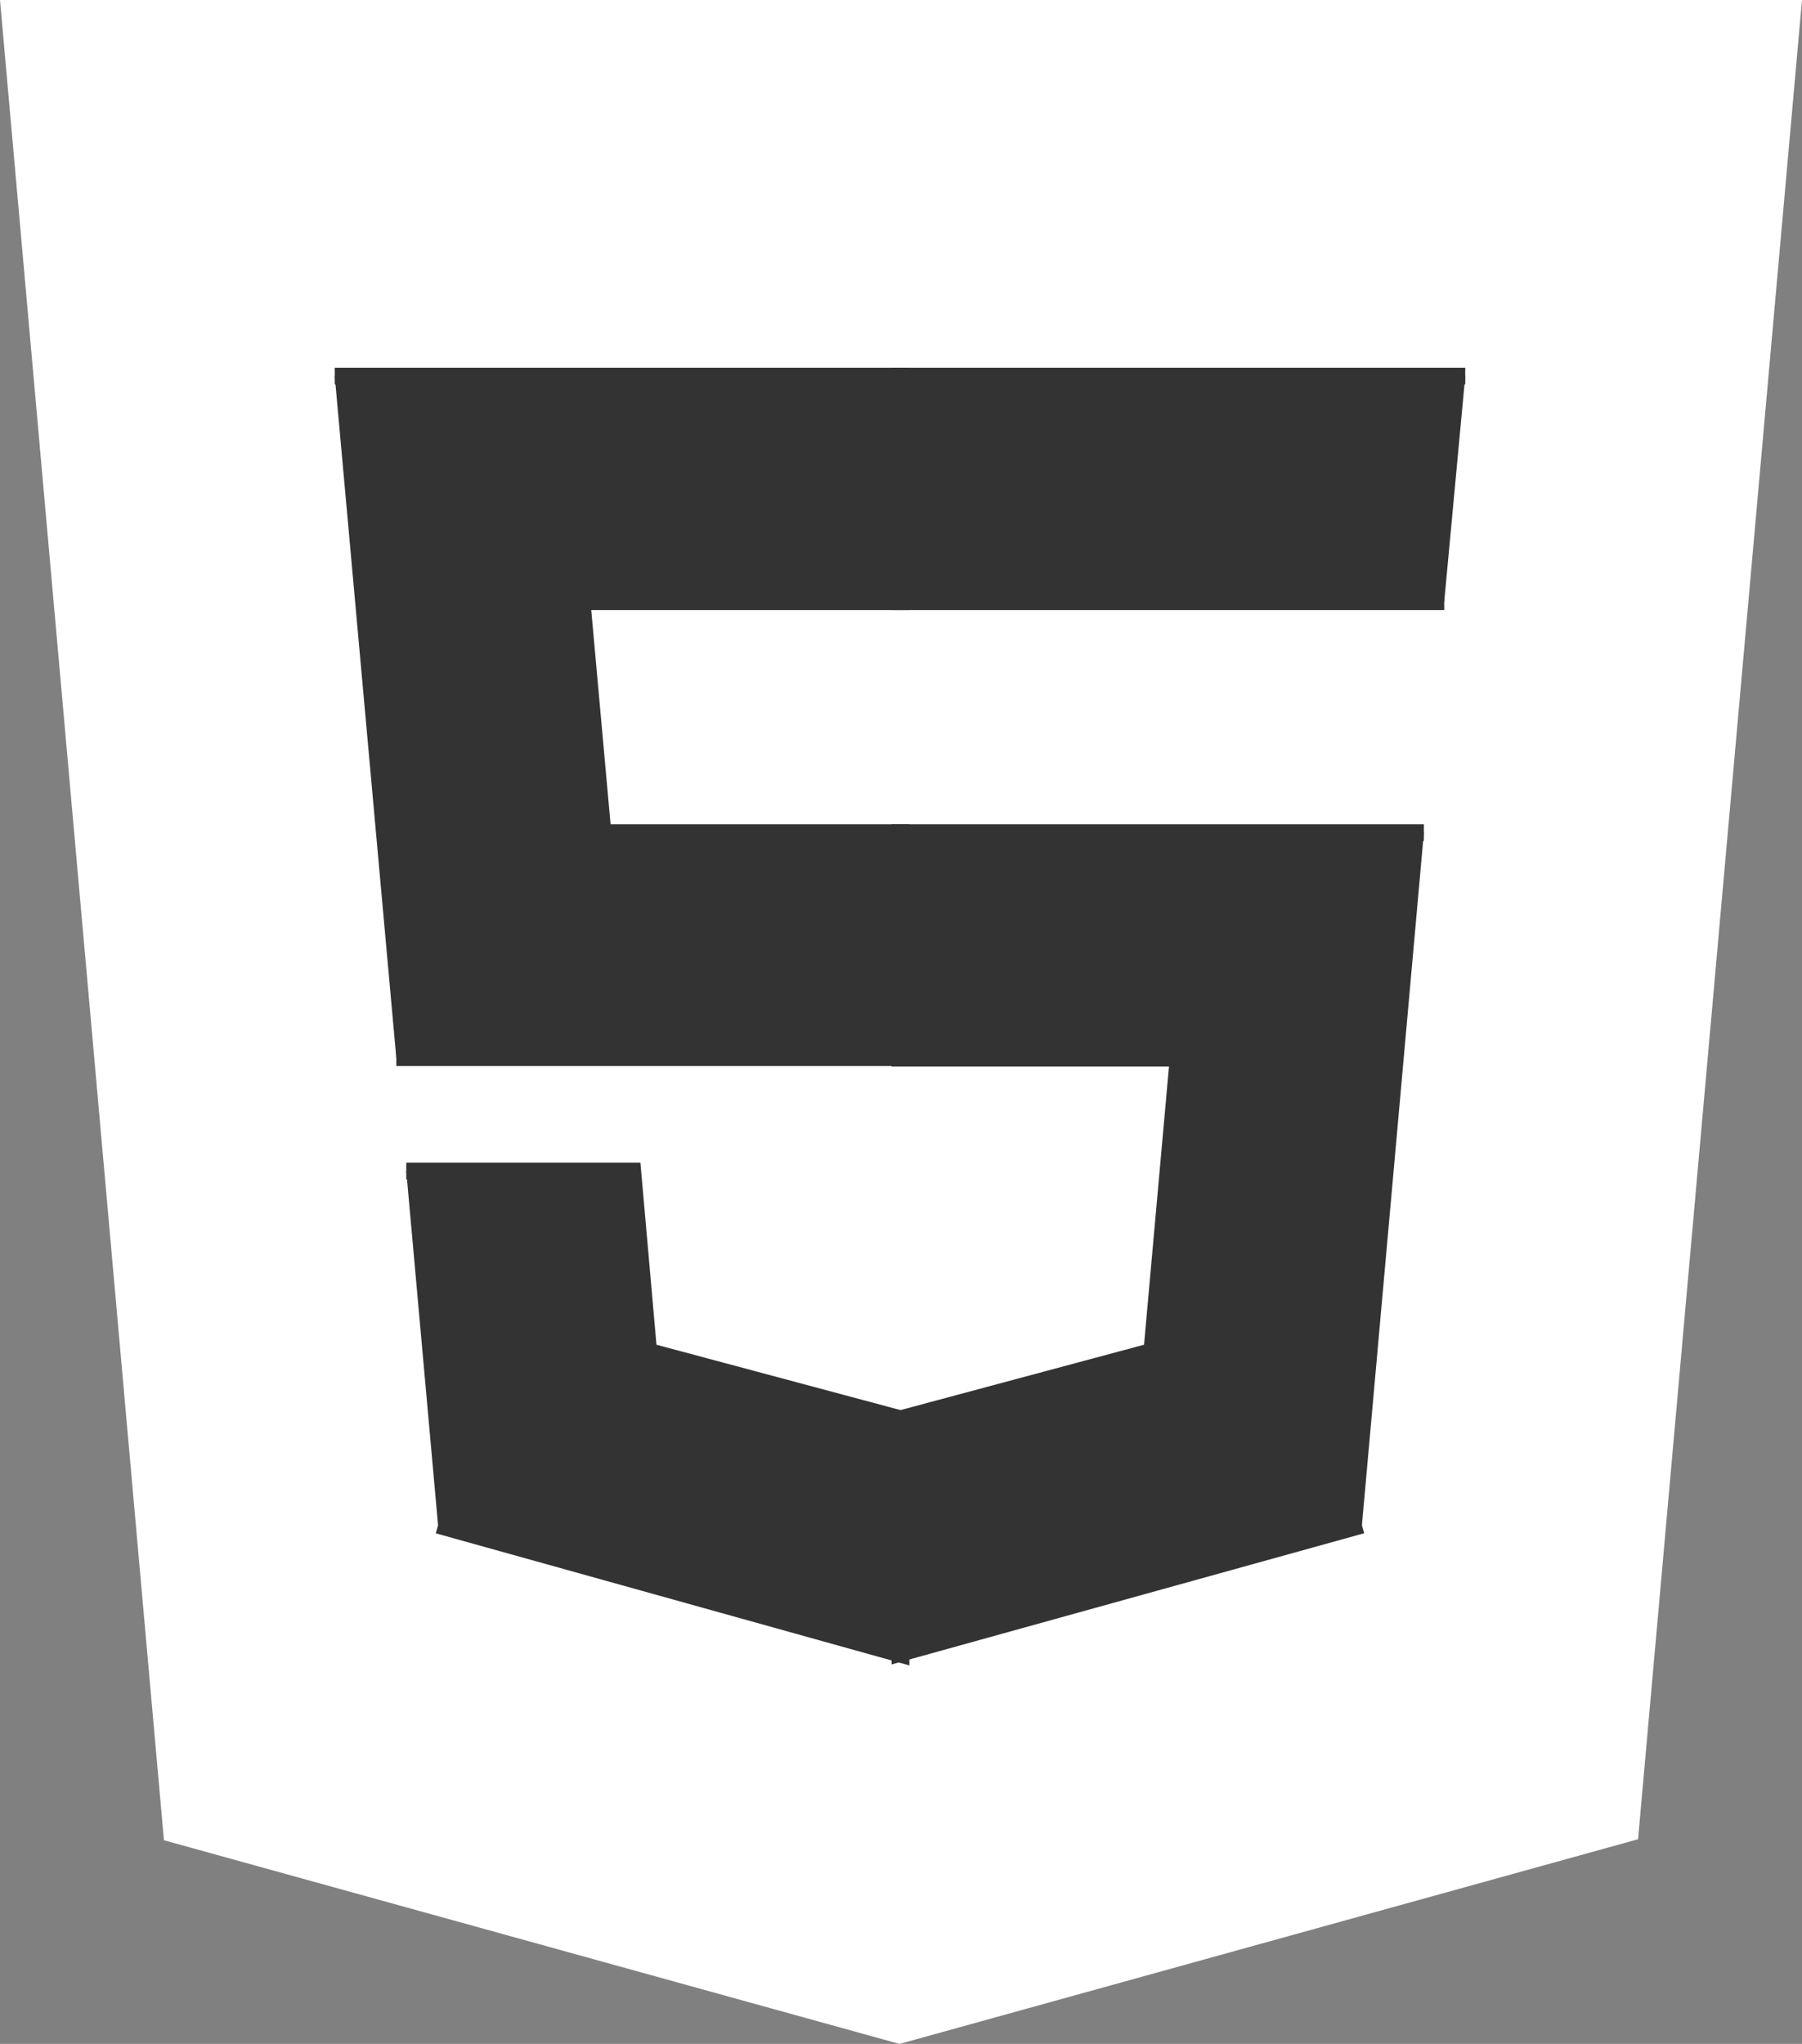
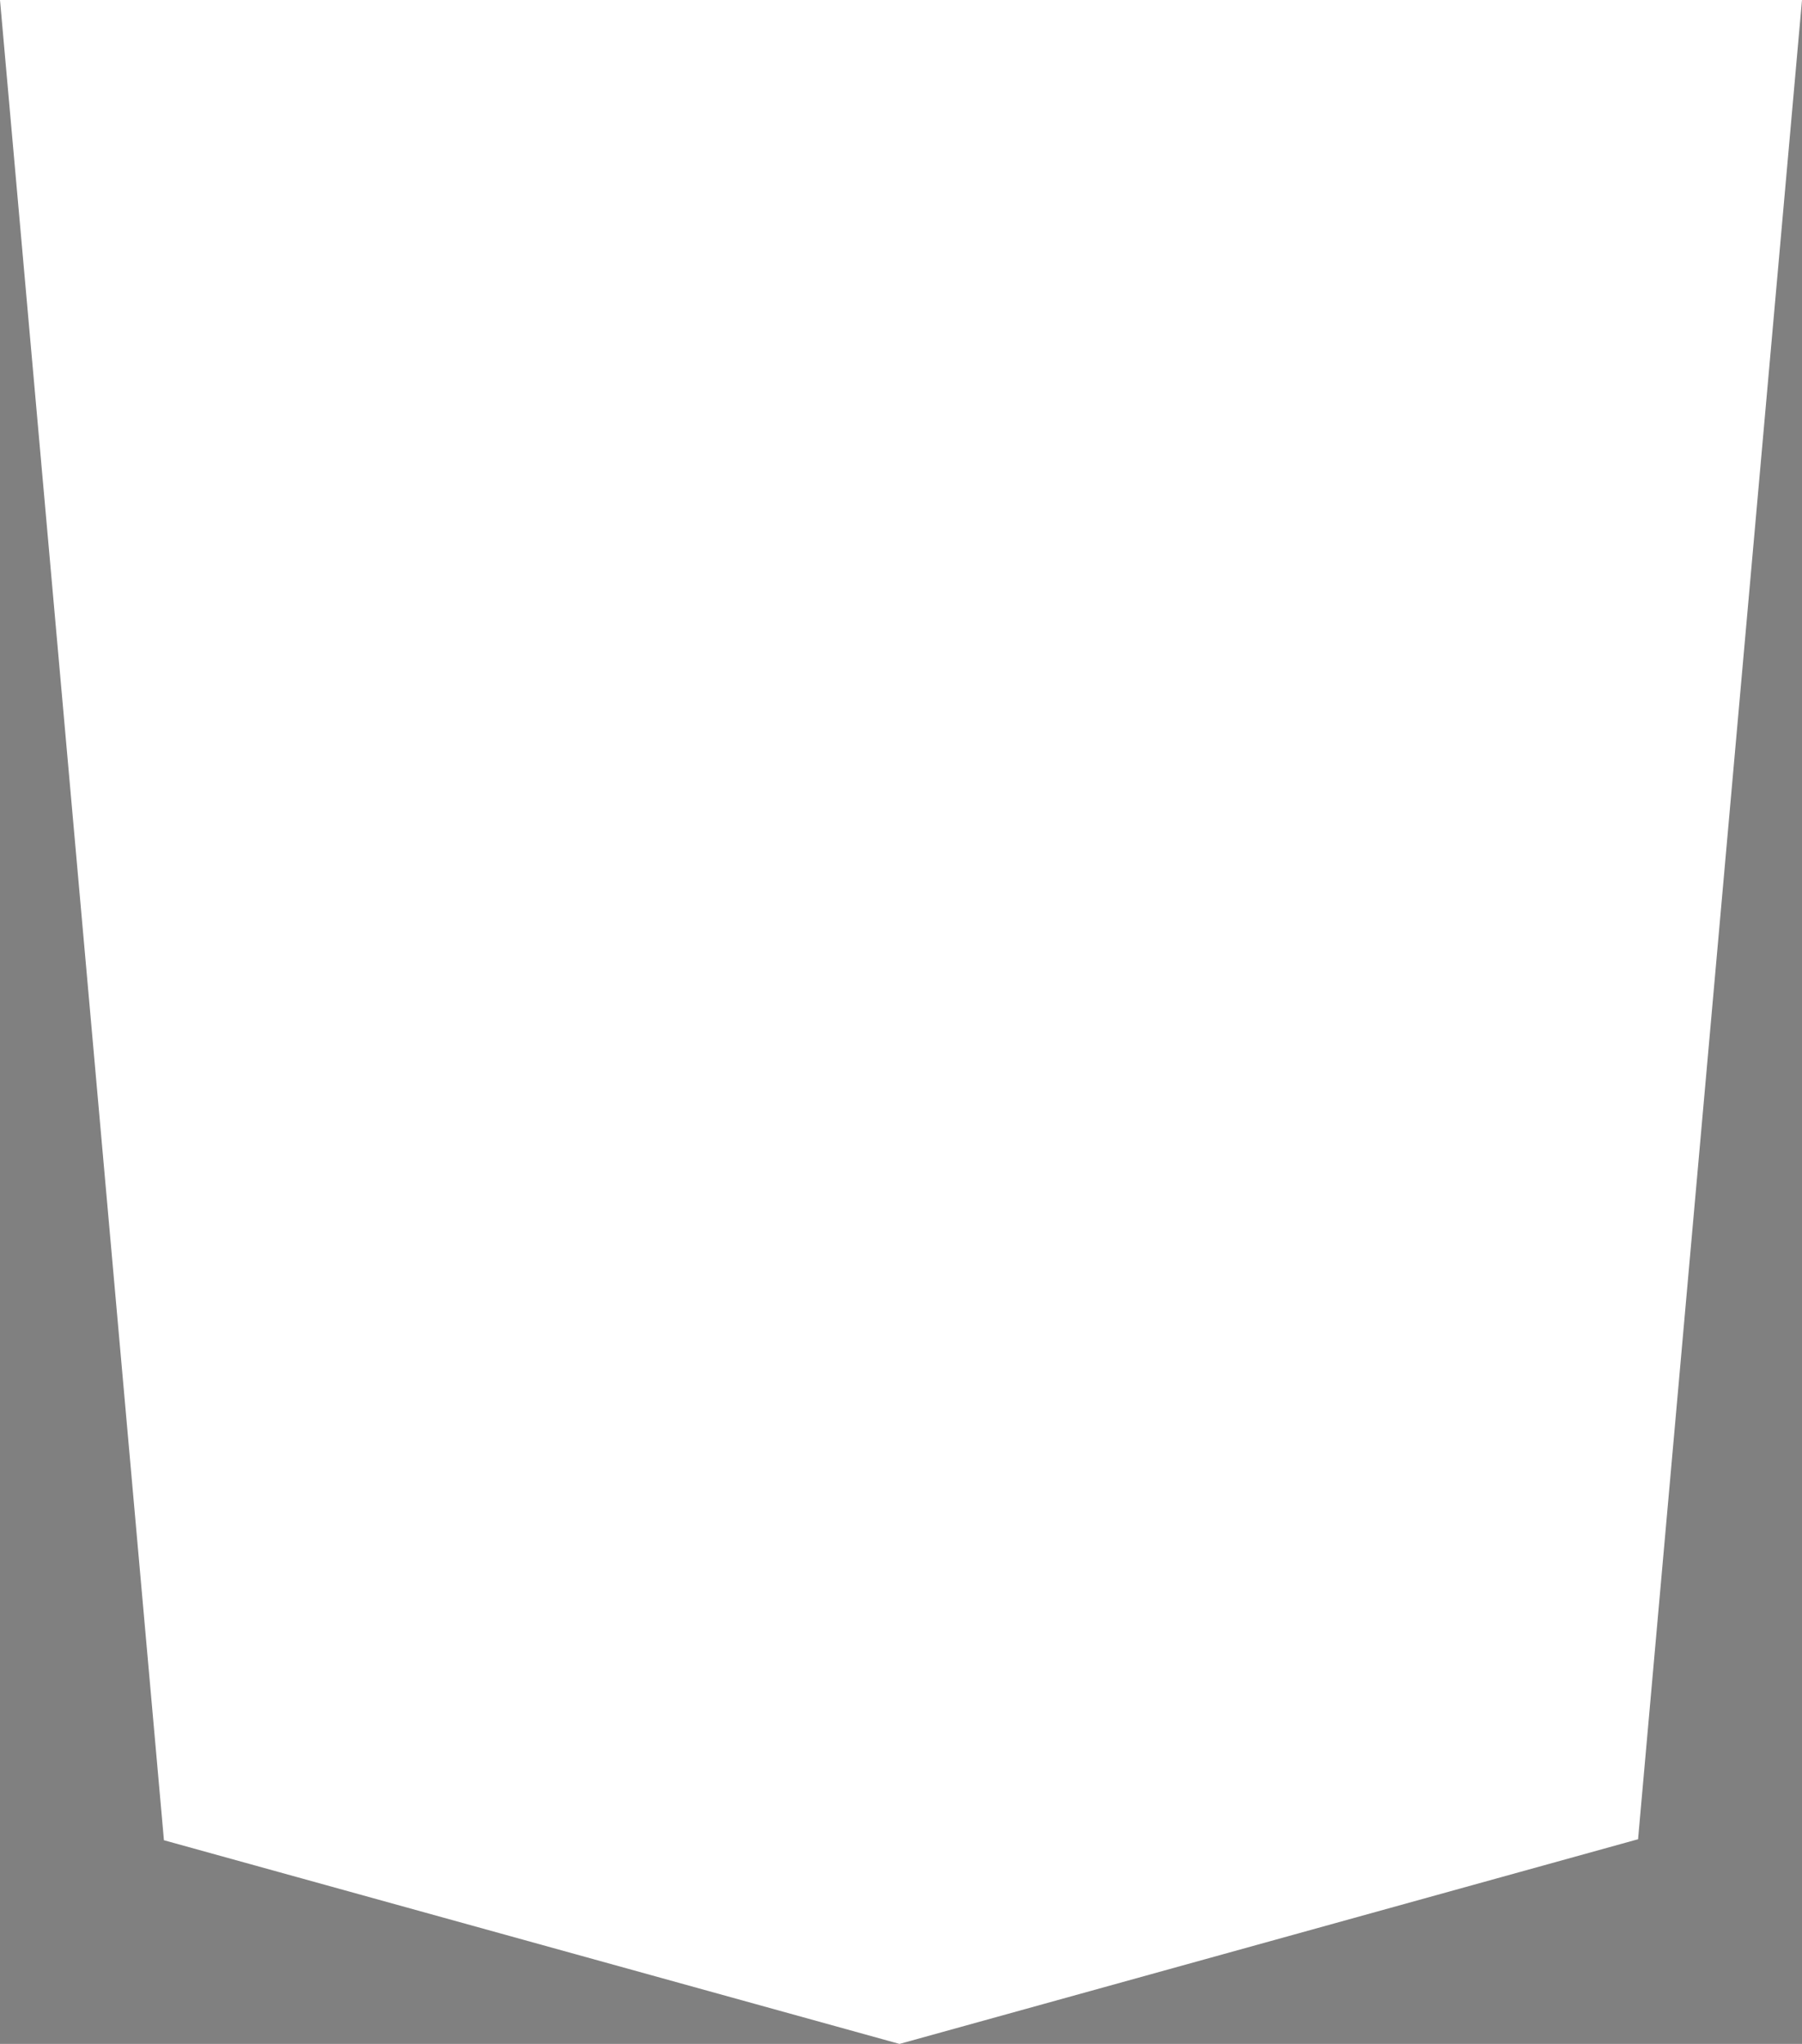
<svg xmlns="http://www.w3.org/2000/svg" id="icon_html5" width="21.522" height="24.405" viewBox="0 0 21.522 24.405">
  <rect x="0" y="0" width="21.522" height="24.405" fill="#808080" stroke="none" />
  <path id="Path_123" data-name="Path 123" d="M76.558,122.573,74.6,100.6H96.122l-1.958,21.961-8.821,2.444" transform="translate(-74.6 -100.6)" fill="#fff" />
  <g id="Group_14" data-name="Group 14" transform="translate(3.998 4.491)">
-     <path id="Path_125" data-name="Path 125" d="M142,176.3h6.763v2.693h-3.809l.249,2.758h3.559v2.687h-6.027m.119,1.353h2.705l.19,2.153,3.014.807v2.812l-5.529-1.542" transform="translate(-142 -176.3)" fill="#333" stroke="#333" stroke-width="0.2" />
-     <path id="Path_126" data-name="Path 126" d="M262.551,176.3H255.8v2.693h6.5m-.243,2.758H255.8v2.693h3.322l-.314,3.5-3.008.807v2.8l5.517-1.531" transform="translate(-249.049 -176.3)" fill="#333" stroke="#333" stroke-width="0.2" />
-   </g>
+     </g>
</svg>